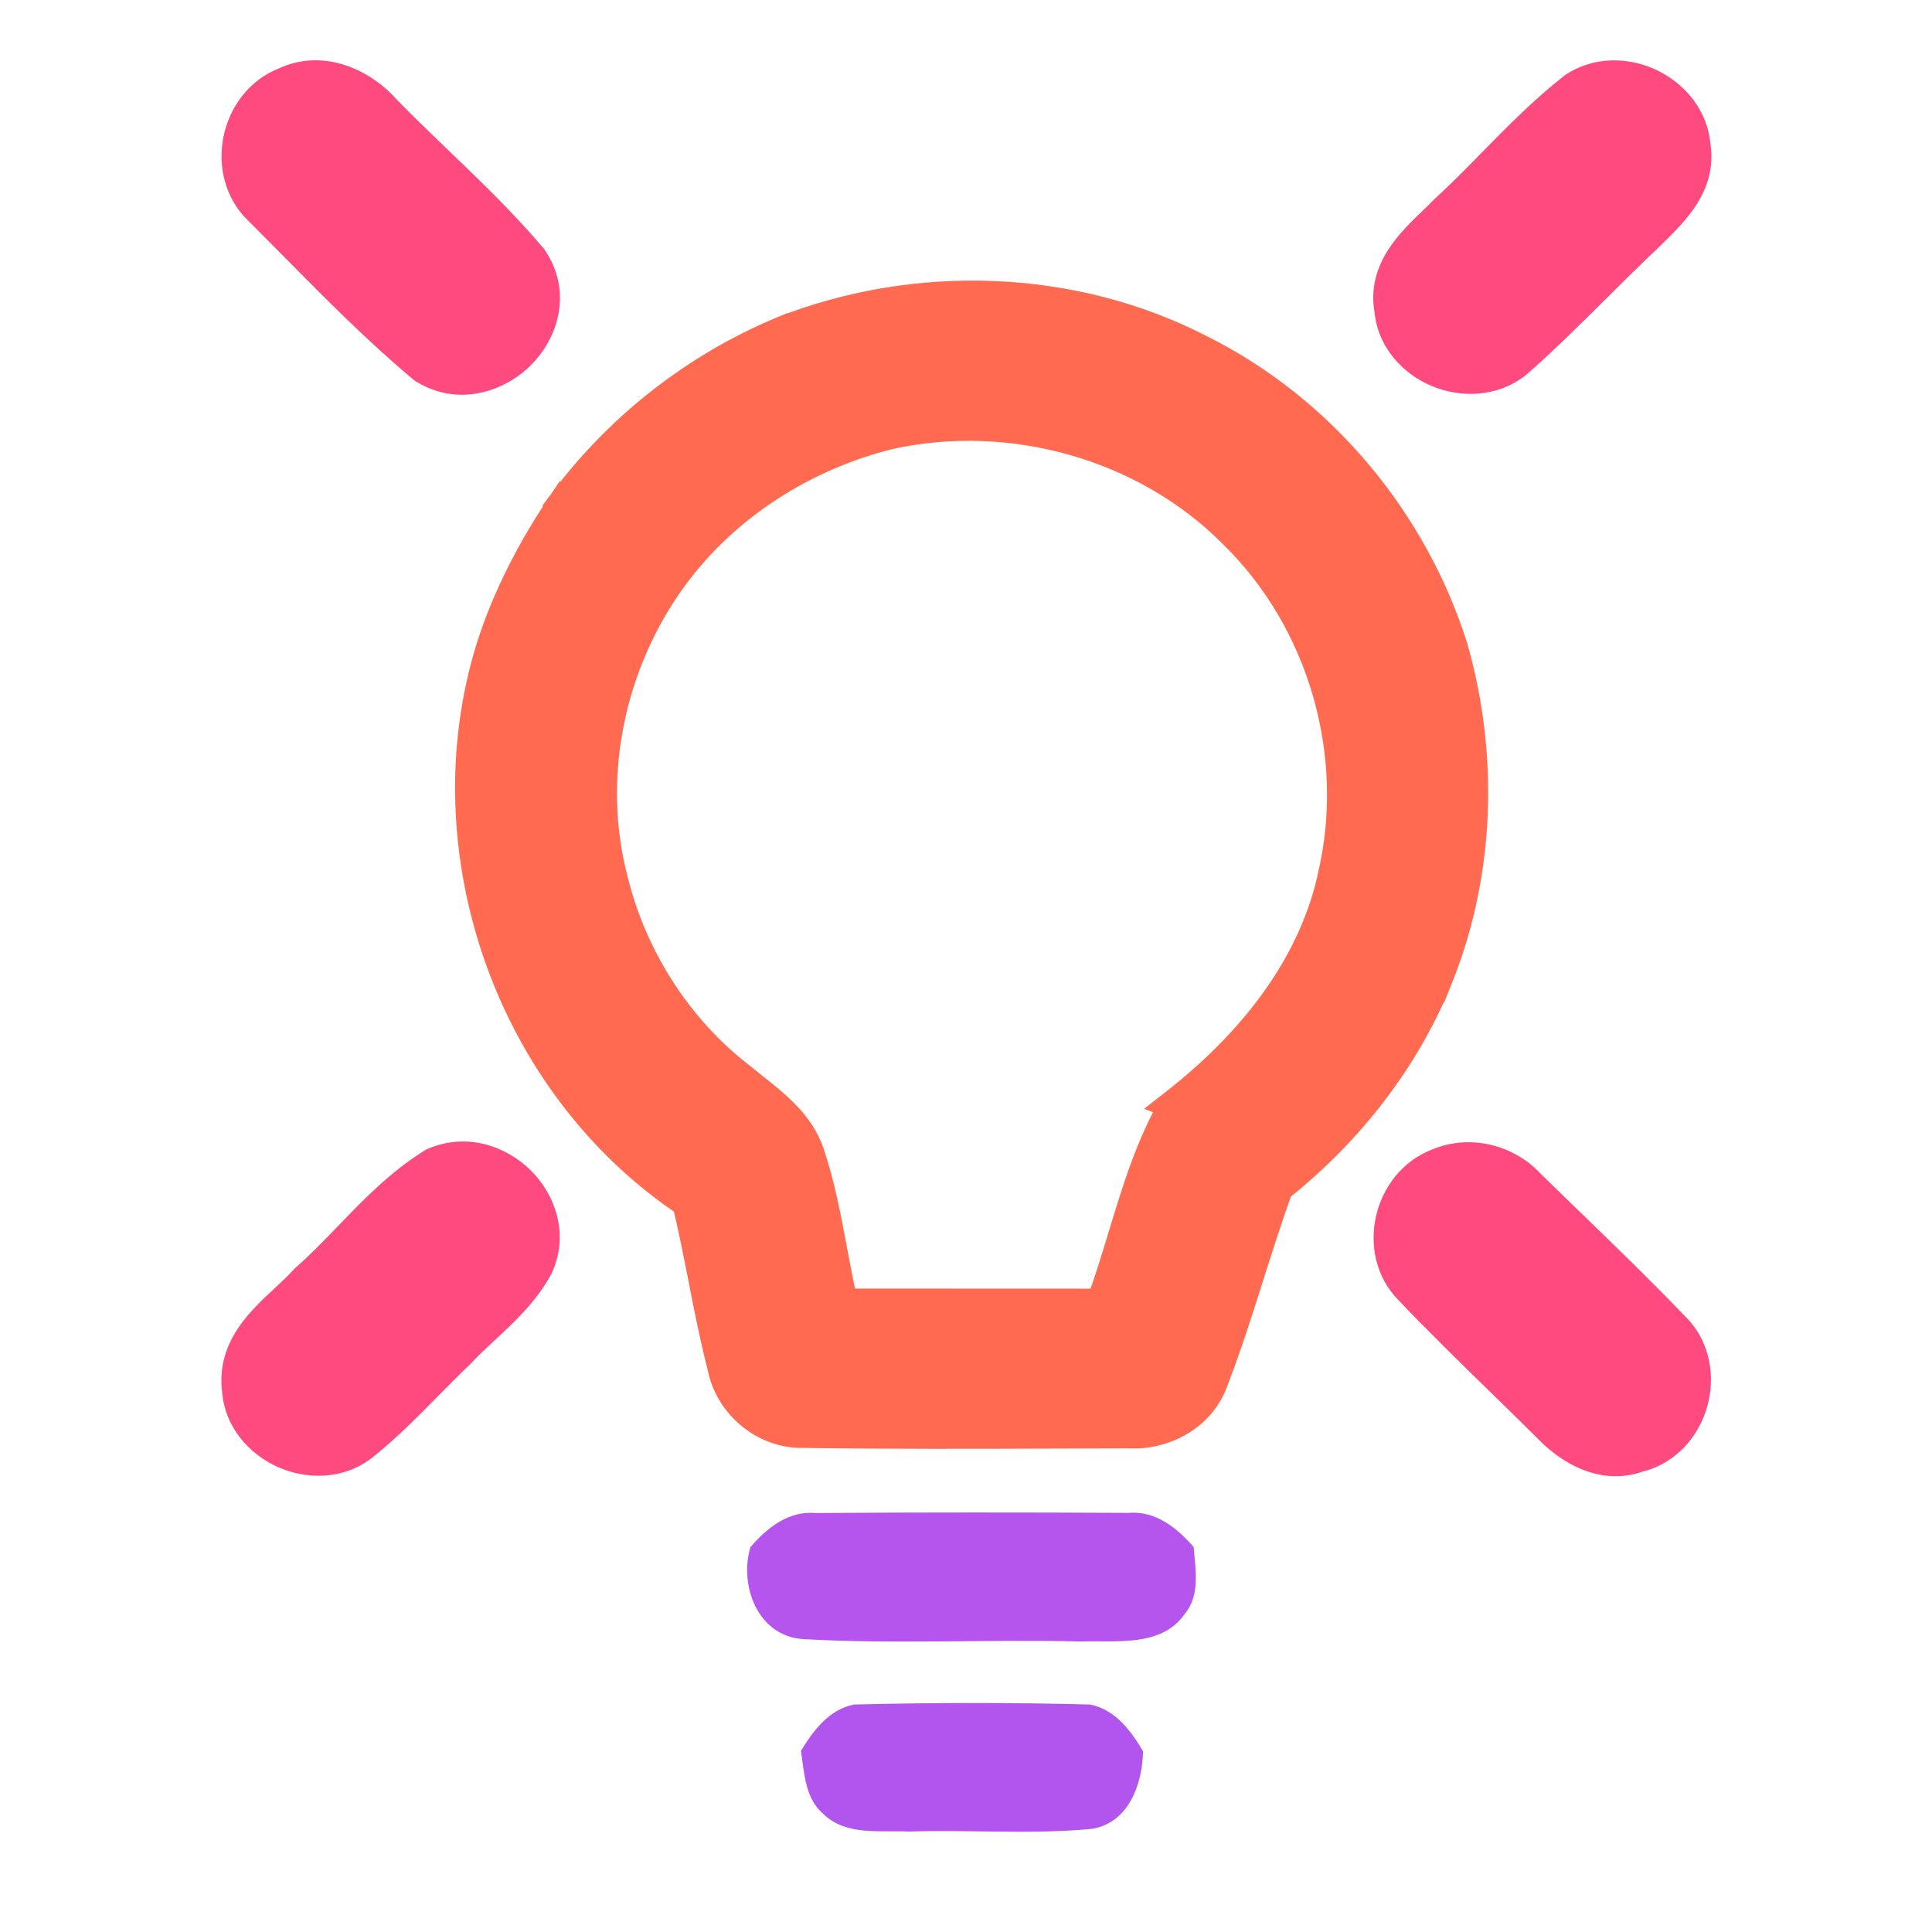
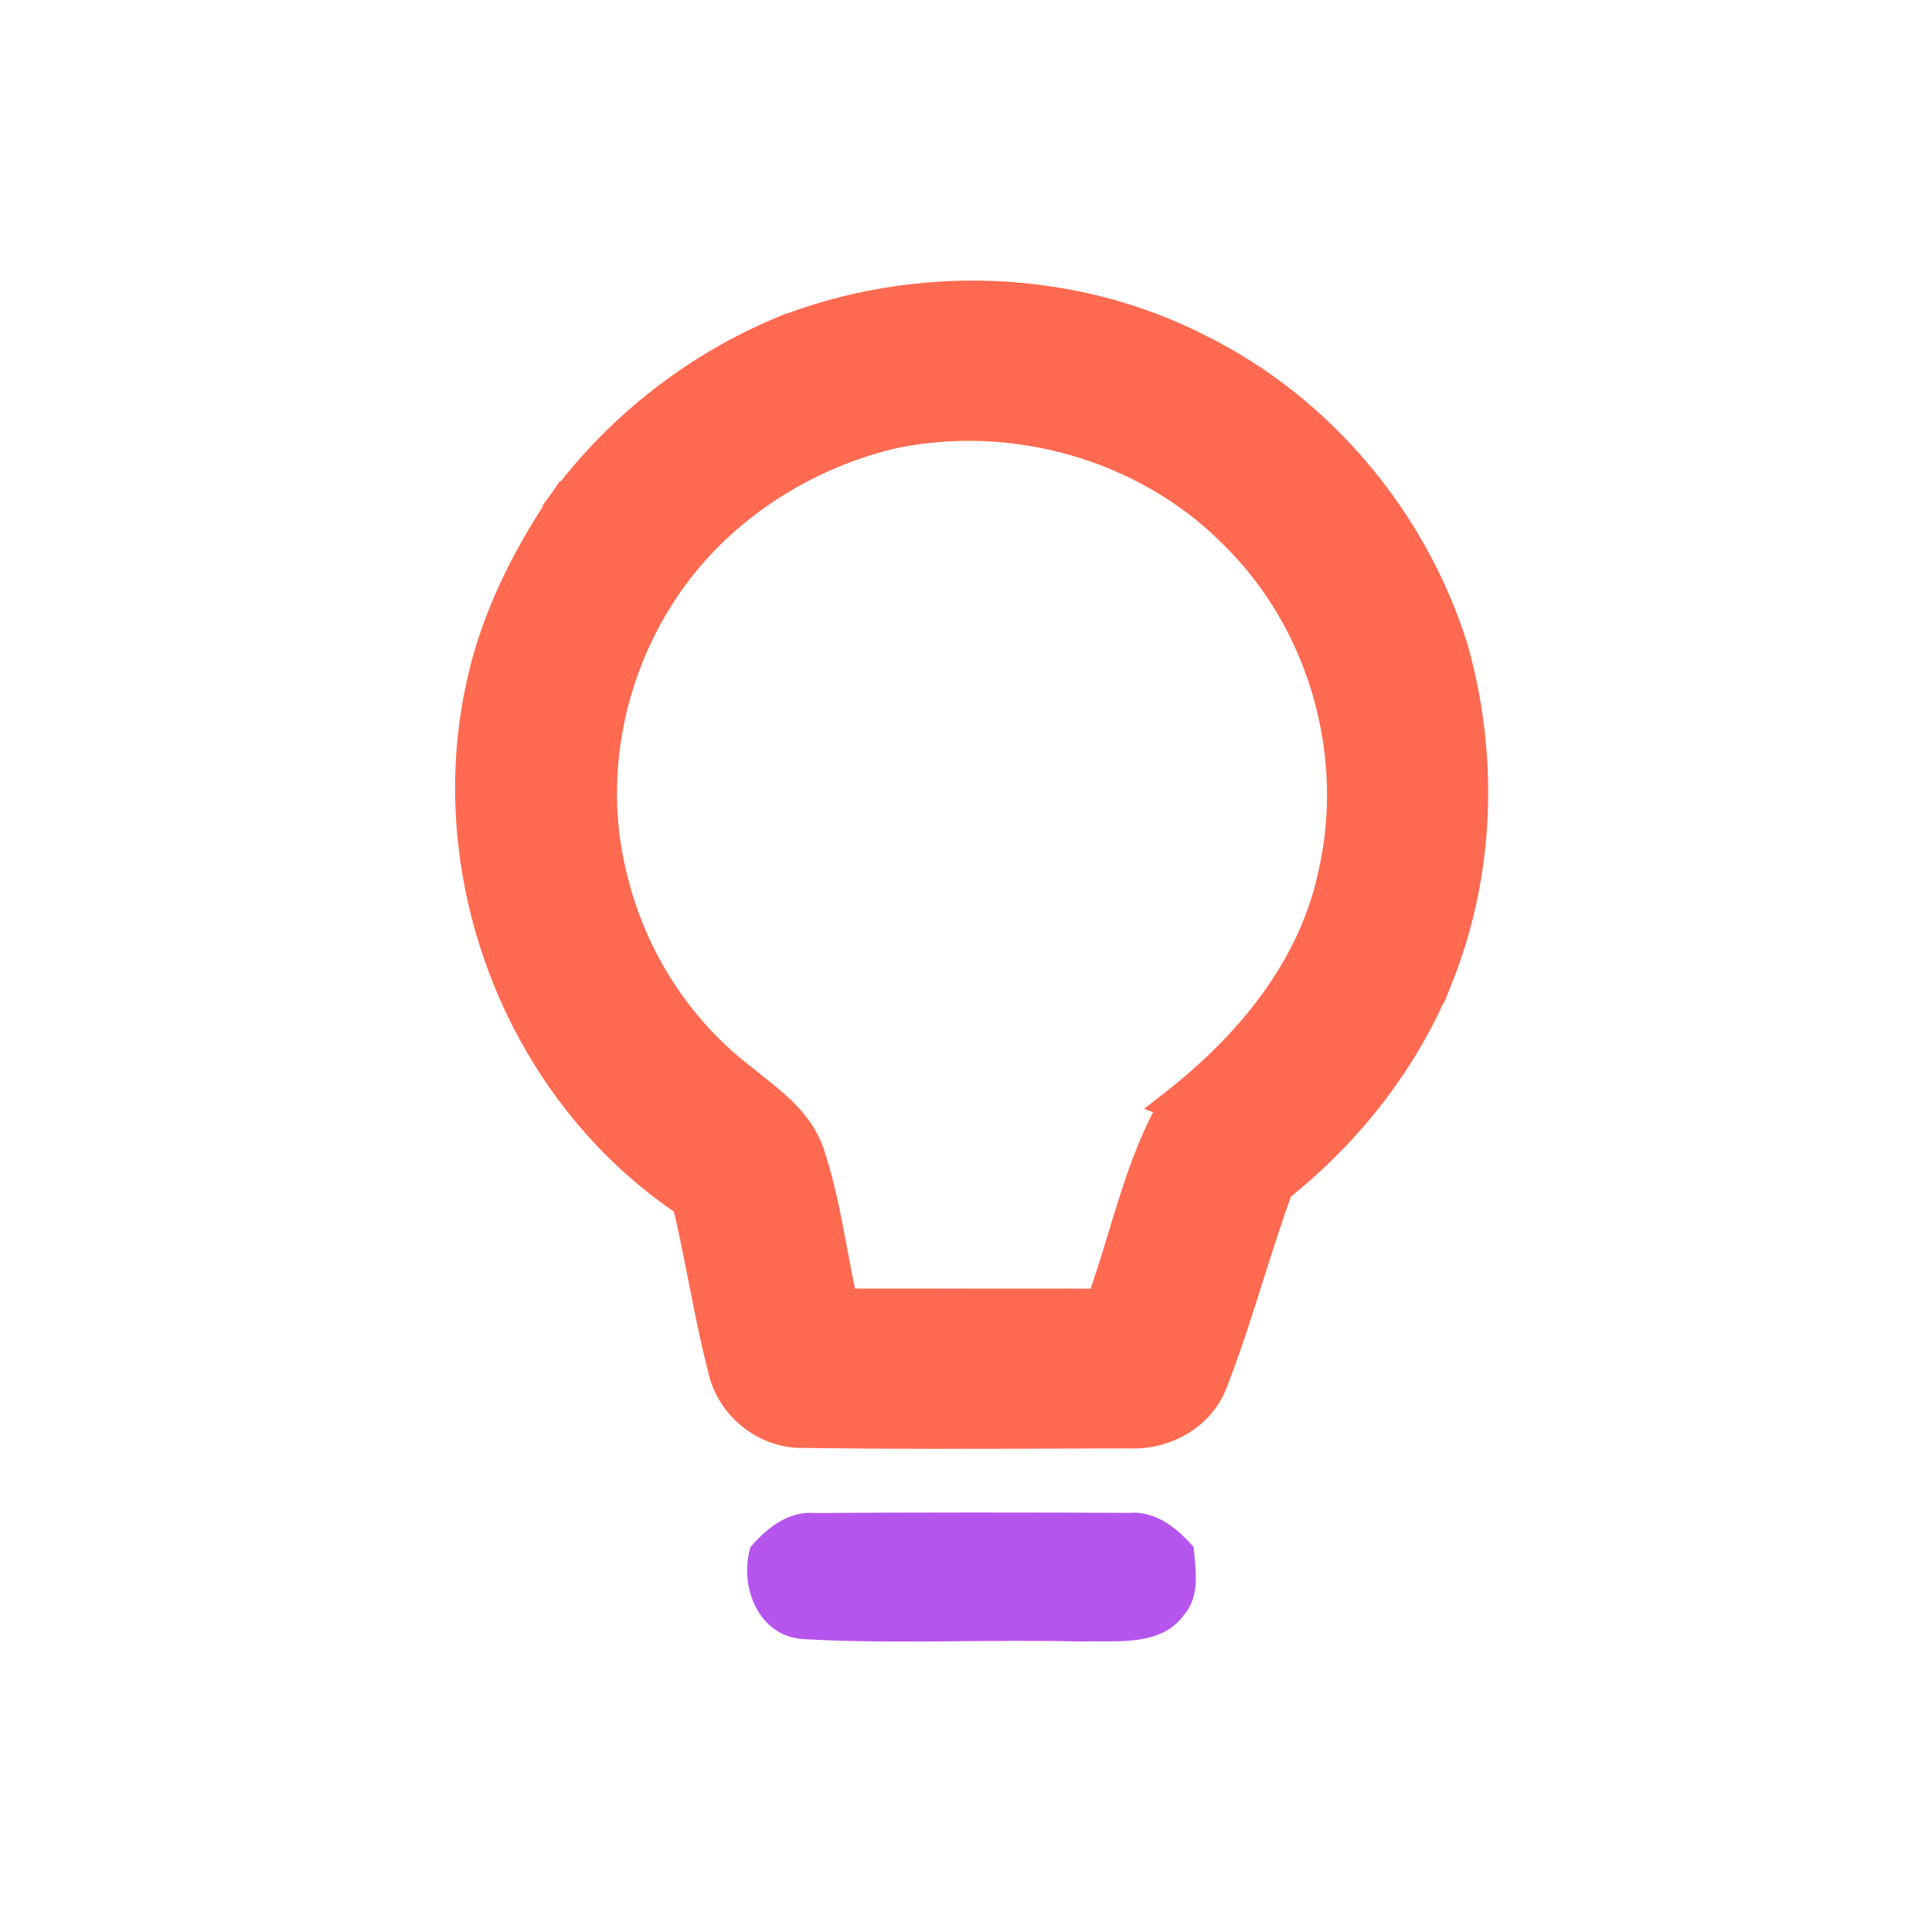
<svg xmlns="http://www.w3.org/2000/svg" width="192" height="192" viewBox="0 0 192 192" fill="none">
  <path fill-rule="evenodd" clip-rule="evenodd" d="M88.423 43.149C79.919 45.252 72.136 50.179 66.951 57.198C63.208 54.904 59.568 52.474 56.02 49.919C61.571 42.471 69.114 36.549 77.744 32.944L77.744 32.944C91.022 27.711 106.566 28.197 119.271 34.752C131.255 40.731 140.389 51.728 144.372 64.352C147.405 74.976 147.085 86.538 143.01 96.857C139.851 93.319 136.36 90.064 132.377 87.431L132.411 87.239C135.33 75.112 131.541 61.708 122.533 52.96C113.811 44.201 100.534 40.505 88.423 43.15L88.423 43.149ZM132.376 87.431C136.359 90.064 139.85 93.319 143.009 96.857C139.724 105.175 134.047 112.42 127.03 118.003C127.03 118.003 127.03 118.003 127.03 118.003C125.969 120.9 125.038 123.841 124.107 126.782C122.989 130.312 121.871 133.843 120.529 137.296C119.304 140.652 115.721 142.641 112.185 142.438C109.888 142.443 107.592 142.451 105.296 142.459C96.802 142.488 88.314 142.517 79.826 142.393C76.026 142.483 72.592 139.624 71.837 135.996C71.074 133.045 70.486 130.053 69.898 127.062C69.401 124.532 68.903 122.002 68.3 119.495C50.639 107.707 42.569 84.391 48.83 64.318C50.467 59.187 53.008 54.384 56.019 49.919C59.567 52.474 63.207 54.904 66.95 57.198C60.563 65.844 58.182 77.293 60.963 87.668C62.863 95.241 67.304 102.225 73.542 107.051C73.946 107.384 74.361 107.713 74.779 108.045C77.089 109.877 79.483 111.776 80.433 114.646C81.491 117.797 82.103 121.066 82.714 124.331C83.041 126.08 83.368 127.827 83.764 129.554C92.325 129.554 100.887 129.554 109.438 129.565C110.244 127.369 110.926 125.121 111.608 122.874C112.979 118.355 114.351 113.836 116.729 109.73C116.729 109.73 116.729 109.73 116.729 109.73C124.043 104.022 130.258 96.574 132.376 87.431ZM117.403 110.019C120.989 111.649 123.824 114.414 126.417 117.312C123.825 114.414 120.989 111.649 117.403 110.019Z" fill="#FF6A51" />
  <path d="M66.951 57.198L66.167 58.477L67.34 59.196L68.157 58.089L66.951 57.198ZM88.423 43.149L89.484 42.089L88.885 41.49L88.063 41.693L88.423 43.149ZM56.02 49.919L54.817 49.023L53.905 50.246L55.143 51.137L56.02 49.919ZM77.744 32.944L78.94 32.038L78.239 31.111L77.166 31.559L77.744 32.944ZM77.744 32.944L76.548 33.849L77.235 34.757L78.294 34.339L77.744 32.944ZM119.271 34.752L118.583 36.085L118.592 36.09L118.601 36.094L119.271 34.752ZM144.372 64.352L145.814 63.94L145.808 63.92L145.802 63.901L144.372 64.352ZM143.01 96.857L141.891 97.856L143.511 99.67L144.405 97.408L143.01 96.857ZM132.377 87.431L130.9 87.169L130.728 88.139L131.549 88.682L132.377 87.431ZM132.411 87.239L130.952 86.888L130.942 86.932L130.934 86.977L132.411 87.239ZM122.533 52.96L121.47 54.018L121.479 54.027L121.488 54.036L122.533 52.96ZM88.423 43.15L87.363 44.21L87.942 44.79L88.743 44.615L88.423 43.15ZM143.009 96.857L144.404 97.408L144.743 96.547L144.127 95.858L143.009 96.857ZM132.376 87.431L133.203 86.18L131.402 84.989L130.914 87.092L132.376 87.431ZM127.03 118.003L126.096 116.829L124.781 117.875L125.969 119.064L127.03 118.003ZM127.03 118.003L128.438 118.519L128.768 117.62L128.09 116.942L127.03 118.003ZM124.107 126.782L122.676 126.329L122.676 126.329L124.107 126.782ZM120.529 137.296L119.131 136.752L119.125 136.767L119.12 136.782L120.529 137.296ZM112.185 142.438L112.271 140.94L112.226 140.938L112.182 140.938L112.185 142.438ZM105.296 142.459L105.301 143.959L105.301 143.959L105.296 142.459ZM79.826 142.393L79.848 140.893L79.82 140.893L79.791 140.893L79.826 142.393ZM71.837 135.996L73.305 135.69L73.298 135.655L73.289 135.621L71.837 135.996ZM69.898 127.062L71.37 126.773L71.37 126.773L69.898 127.062ZM68.3 119.495L69.758 119.144L69.621 118.573L69.133 118.247L68.3 119.495ZM48.83 64.318L47.401 63.862L47.398 63.872L48.83 64.318ZM56.019 49.919L56.895 48.702L55.64 47.798L54.775 49.081L56.019 49.919ZM66.95 57.198L68.156 58.089L69.128 56.774L67.734 55.919L66.95 57.198ZM60.963 87.668L62.418 87.303L62.415 87.292L62.412 87.28L60.963 87.668ZM73.542 107.051L74.496 105.894L74.479 105.879L74.46 105.865L73.542 107.051ZM74.779 108.045L73.847 109.22L73.847 109.22L74.779 108.045ZM80.433 114.646L79.009 115.117L79.011 115.124L80.433 114.646ZM82.714 124.331L84.189 124.055L84.189 124.055L82.714 124.331ZM83.764 129.554L82.302 129.889L82.568 131.054H83.764V129.554ZM109.438 129.565L109.436 131.065L110.485 131.066L110.846 130.082L109.438 129.565ZM111.608 122.874L113.043 123.31L113.043 123.31L111.608 122.874ZM116.729 109.73L118.027 110.482L118.915 108.948L117.255 108.326L116.729 109.73ZM116.729 109.73L115.806 108.547L113.695 110.195L116.202 111.135L116.729 109.73ZM117.403 110.019L118.023 108.654L116.782 111.385L117.403 110.019ZM126.417 117.312L125.3 118.312L127.535 116.312L126.417 117.312ZM68.157 58.089C73.118 51.374 80.591 46.631 88.783 44.606L88.063 41.693C79.247 43.873 71.153 48.985 65.744 56.306L68.157 58.089ZM55.143 51.137C58.72 53.712 62.391 56.162 66.167 58.477L67.734 55.919C64.025 53.645 60.416 51.236 56.896 48.702L55.143 51.137ZM77.166 31.559C68.286 35.269 60.528 41.361 54.817 49.023L57.222 50.816C62.614 43.582 69.942 37.829 78.322 34.328L77.166 31.559ZM78.94 32.038L78.94 32.038L76.548 33.849L76.548 33.849L78.94 32.038ZM119.958 33.419C106.849 26.655 90.853 26.165 77.194 31.548L78.294 34.339C91.191 29.257 106.282 29.738 118.583 36.085L119.958 33.419ZM145.802 63.901C141.701 50.902 132.3 39.576 119.94 33.41L118.601 36.094C130.209 41.886 139.076 52.554 142.941 64.803L145.802 63.901ZM144.405 97.408C148.609 86.761 148.931 74.859 145.814 63.94L142.929 64.764C145.878 75.093 145.56 86.315 141.614 96.306L144.405 97.408ZM131.549 88.682C135.396 91.225 138.791 94.385 141.891 97.856L144.128 95.858C140.91 92.254 137.324 88.903 133.204 86.18L131.549 88.682ZM130.934 86.977L130.9 87.169L133.854 87.692L133.888 87.5L130.934 86.977ZM121.488 54.036C130.111 62.41 133.749 75.27 130.952 86.888L133.869 87.59C136.911 74.954 132.97 61.005 123.578 51.884L121.488 54.036ZM88.743 44.615C100.373 42.075 113.123 45.636 121.47 54.018L123.596 51.901C114.499 42.766 100.695 38.934 88.103 41.684L88.743 44.615ZM87.363 44.21L87.363 44.21L89.484 42.089L89.484 42.089L87.363 44.21ZM144.127 95.858C140.909 92.254 137.322 88.903 133.203 86.18L131.548 88.682C135.395 91.225 138.79 94.385 141.89 97.856L144.127 95.858ZM127.964 119.177C135.163 113.449 141.012 105.997 144.404 97.408L141.613 96.306C138.435 104.353 132.931 111.391 126.096 116.829L127.964 119.177ZM125.969 119.064C125.951 119.046 125.936 119.03 125.924 119.016C125.911 119.003 125.901 118.991 125.893 118.981C125.885 118.972 125.878 118.965 125.875 118.96C125.871 118.956 125.868 118.952 125.869 118.953C125.869 118.953 125.869 118.953 125.869 118.953C125.869 118.953 125.869 118.953 125.869 118.953C125.869 118.953 125.869 118.953 125.869 118.953C125.869 118.953 125.869 118.953 125.869 118.953C125.869 118.953 125.869 118.953 125.869 118.953C125.869 118.954 125.87 118.954 125.87 118.955C125.871 118.956 125.873 118.958 125.875 118.96C125.878 118.965 125.885 118.972 125.893 118.981C125.901 118.991 125.911 119.003 125.924 119.016C125.936 119.03 125.951 119.046 125.969 119.064L128.09 116.942C128.108 116.96 128.123 116.976 128.136 116.99C128.148 117.003 128.159 117.015 128.167 117.025C128.175 117.034 128.181 117.041 128.185 117.046C128.188 117.05 128.191 117.054 128.191 117.053C128.191 117.053 128.191 117.053 128.191 117.053C128.191 117.053 128.191 117.053 128.191 117.053C128.191 117.053 128.191 117.053 128.191 117.053C128.191 117.053 128.191 117.053 128.191 117.053C128.19 117.053 128.19 117.053 128.19 117.053C128.19 117.052 128.19 117.052 128.189 117.051C128.188 117.05 128.187 117.048 128.185 117.046C128.181 117.041 128.175 117.034 128.167 117.025C128.159 117.015 128.148 117.003 128.136 116.99C128.123 116.976 128.108 116.96 128.09 116.942L125.969 119.064ZM125.621 117.487C124.547 120.42 123.606 123.393 122.676 126.329L125.537 127.234C126.469 124.288 127.39 121.379 128.438 118.519L125.621 117.487ZM122.676 126.329C121.556 129.867 120.453 133.352 119.131 136.752L121.927 137.84C123.29 134.334 124.421 130.757 125.537 127.234L122.676 126.329ZM119.12 136.782C118.157 139.419 115.256 141.112 112.271 140.94L112.099 143.936C116.186 144.17 120.45 141.885 121.938 137.81L119.12 136.782ZM112.182 140.938C109.884 140.943 107.586 140.951 105.291 140.959L105.301 143.959C107.597 143.951 109.892 143.943 112.188 143.938L112.182 140.938ZM105.291 140.959C96.795 140.988 88.32 141.017 79.848 140.893L79.804 143.893C88.308 144.017 96.809 143.988 105.301 143.959L105.291 140.959ZM79.791 140.893C76.74 140.966 73.919 138.635 73.305 135.69L70.368 136.302C71.266 140.613 75.312 144 79.862 143.893L79.791 140.893ZM73.289 135.621C72.539 132.719 71.96 129.771 71.37 126.773L68.426 127.352C69.013 130.336 69.609 133.37 70.385 136.371L73.289 135.621ZM71.37 126.773C70.874 124.248 70.37 121.686 69.758 119.144L66.842 119.846C67.436 122.317 67.928 124.816 68.426 127.352L71.37 126.773ZM69.133 118.247C52.03 106.832 44.198 84.208 50.262 64.765L47.398 63.872C40.941 84.573 49.248 108.582 67.467 120.743L69.133 118.247ZM50.26 64.774C51.843 59.811 54.31 55.136 57.262 50.758L54.775 49.081C51.706 53.631 49.092 58.563 47.401 63.862L50.26 64.774ZM55.142 51.137C58.719 53.712 62.39 56.162 66.166 58.477L67.734 55.919C64.023 53.645 60.414 51.236 56.895 48.702L55.142 51.137ZM65.743 56.307C59.098 65.302 56.609 77.219 59.514 88.057L62.412 87.28C59.755 77.367 62.027 66.386 68.156 58.089L65.743 56.307ZM59.508 88.033C61.487 95.92 66.111 103.198 72.625 108.237L74.46 105.865C68.498 101.252 64.239 94.561 62.418 87.303L59.508 88.033ZM72.588 108.209C73.005 108.552 73.431 108.89 73.847 109.22L75.711 106.869C75.291 106.536 74.887 106.216 74.496 105.894L72.588 108.209ZM73.847 109.22C76.229 111.109 78.224 112.744 79.009 115.117L81.857 114.175C80.743 110.807 77.949 108.644 75.711 106.869L73.847 109.22ZM79.011 115.124C80.031 118.159 80.626 121.325 81.24 124.607L84.189 124.055C83.581 120.808 82.952 117.434 81.855 114.168L79.011 115.124ZM81.24 124.607C81.566 126.351 81.898 128.128 82.302 129.889L85.226 129.219C84.838 127.527 84.517 125.809 84.189 124.055L81.24 124.607ZM83.764 131.054C92.326 131.054 100.886 131.054 109.436 131.065L109.44 128.065C100.888 128.054 92.325 128.054 83.764 128.054V131.054ZM110.846 130.082C111.669 127.839 112.363 125.55 113.043 123.31L110.173 122.438C109.488 124.693 108.818 126.899 108.03 129.048L110.846 130.082ZM113.043 123.31C114.423 118.763 115.751 114.413 118.027 110.482L115.431 108.978C112.952 113.259 111.536 117.948 110.173 122.438L113.043 123.31ZM116.202 111.135C116.246 111.151 116.286 111.164 116.323 111.174C116.359 111.184 116.392 111.192 116.421 111.198C116.45 111.204 116.476 111.209 116.499 111.212C116.521 111.216 116.542 111.218 116.559 111.22C116.576 111.222 116.591 111.224 116.603 111.225C116.615 111.226 116.626 111.227 116.634 111.227C116.641 111.228 116.648 111.228 116.651 111.228C116.653 111.228 116.655 111.228 116.656 111.228C116.656 111.228 116.657 111.228 116.657 111.228C116.657 111.228 116.657 111.228 116.657 111.228C116.657 111.228 116.657 111.228 116.657 111.228C116.657 111.228 116.657 111.228 116.657 111.228C116.657 111.228 116.657 111.228 116.657 111.228C116.658 111.228 116.655 111.228 116.651 111.228C116.648 111.228 116.641 111.228 116.634 111.227C116.626 111.227 116.615 111.226 116.603 111.225C116.591 111.224 116.576 111.222 116.559 111.22C116.542 111.218 116.522 111.216 116.499 111.212C116.476 111.209 116.45 111.204 116.421 111.198C116.392 111.192 116.359 111.184 116.323 111.174C116.287 111.164 116.246 111.151 116.202 111.135L117.255 108.326C117.212 108.309 117.171 108.296 117.135 108.286C117.099 108.276 117.065 108.268 117.036 108.262C117.007 108.256 116.981 108.251 116.959 108.248C116.936 108.244 116.916 108.242 116.898 108.24C116.881 108.238 116.866 108.236 116.854 108.235C116.842 108.234 116.831 108.234 116.824 108.233C116.816 108.233 116.81 108.232 116.806 108.232C116.804 108.232 116.802 108.232 116.801 108.232C116.801 108.232 116.801 108.232 116.8 108.232C116.8 108.232 116.8 108.232 116.8 108.232C116.8 108.232 116.8 108.232 116.8 108.232C116.8 108.232 116.8 108.232 116.8 108.232C116.8 108.232 116.8 108.232 116.8 108.232C116.799 108.232 116.802 108.232 116.806 108.232C116.81 108.232 116.816 108.233 116.824 108.233C116.831 108.234 116.842 108.234 116.854 108.235C116.866 108.236 116.881 108.238 116.898 108.24C116.915 108.242 116.936 108.244 116.958 108.248C116.981 108.251 117.007 108.256 117.036 108.262C117.065 108.268 117.098 108.276 117.135 108.286C117.171 108.296 117.211 108.309 117.255 108.326L116.202 111.135ZM130.914 87.092C128.902 95.778 122.969 102.957 115.806 108.547L117.651 110.913C125.116 105.087 131.613 97.371 133.837 87.769L130.914 87.092ZM116.782 111.385C120.07 112.879 122.733 115.445 125.3 118.312L127.535 116.312C124.915 113.384 121.907 110.419 118.023 108.654L116.782 111.385ZM116.782 111.385C120.071 112.879 122.734 115.445 125.299 118.312L127.535 116.312C124.915 113.384 121.908 110.419 118.023 108.654L116.782 111.385Z" fill="#FF6A51" />
-   <path fill-rule="evenodd" clip-rule="evenodd" d="M167 14.668C166.691 10.238 161.014 7.458 157.259 9.922C154.44 12.132 151.929 14.688 149.418 17.245L149.418 17.245L149.417 17.245C147.819 18.872 146.221 20.499 144.543 22.037C144.191 22.399 143.814 22.762 143.43 23.133L143.43 23.133C141.292 25.194 138.944 27.457 139.575 30.638C139.964 35.261 146.099 37.792 149.751 34.944C152.43 32.593 154.958 30.08 157.488 27.566L157.488 27.566C159.141 25.923 160.794 24.28 162.49 22.681C162.728 22.442 162.975 22.199 163.226 21.953L163.227 21.953C165.26 19.961 167.539 17.726 167 14.668ZM37.179 11.888C35.165 9.582 31.834 8.147 28.858 9.571C24.863 11.12 23.673 16.85 26.775 19.799C27.971 20.992 29.161 22.195 30.351 23.4C34.431 27.528 38.52 31.666 42.959 35.385C48.339 38.629 55.23 31.78 51.658 26.535C48.841 23.208 45.686 20.177 42.532 17.146L42.532 17.146C40.726 15.412 38.921 13.678 37.179 11.888ZM43.726 116.918C48.705 114.771 54.359 120.342 52.116 125.248C50.907 127.475 49.036 129.215 47.172 130.948L47.172 130.949C46.284 131.775 45.397 132.6 44.584 133.475C43.487 134.516 42.425 135.593 41.364 136.67C39.359 138.704 37.356 140.736 35.118 142.517C31.433 145.343 25.343 142.596 25.057 137.996C24.593 134.631 27.032 132.365 29.352 130.21L29.352 130.21C30.063 129.549 30.763 128.899 31.364 128.231C32.896 126.884 34.324 125.406 35.751 123.927L35.751 123.927C38.228 121.362 40.705 118.796 43.726 116.918ZM150.952 118.726C149.087 116.692 146.019 115.912 143.444 117.02C139.472 118.5 138.133 124.14 141.155 127.146C144.044 130.182 147.048 133.114 150.053 136.046C151.679 137.632 153.305 139.219 154.913 140.822C156.79 142.8 159.583 144.416 162.399 143.365C166.897 142.336 168.614 136.086 165.329 132.922C162.081 129.525 158.705 126.256 155.333 122.99C153.868 121.571 152.404 120.153 150.952 118.726Z" fill="#FF4A7F" />
-   <path d="M157.259 9.922L155.613 7.413L155.508 7.483L155.408 7.561L157.259 9.922ZM167 14.668L164.007 14.877L164.018 15.034L164.046 15.19L167 14.668ZM149.418 17.245L151.539 19.366L151.548 19.357L151.558 19.347L149.418 17.245ZM149.418 17.245L151.469 19.433L151.505 19.4L151.539 19.366L149.418 17.245ZM149.417 17.245L147.366 15.056L147.321 15.098L147.277 15.143L149.417 17.245ZM144.543 22.037L142.516 19.826L142.453 19.883L142.394 19.944L144.543 22.037ZM143.43 23.133L145.505 25.299L145.512 25.292L143.43 23.133ZM143.43 23.133L141.354 20.967L141.347 20.973L143.43 23.133ZM139.575 30.638L142.564 30.387L142.55 30.219L142.518 30.055L139.575 30.638ZM149.751 34.944L151.596 37.31L151.665 37.256L151.73 37.199L149.751 34.944ZM157.488 27.566L159.603 29.694L159.61 29.687L157.488 27.566ZM157.488 27.566L155.374 25.438L155.367 25.444L157.488 27.566ZM162.49 22.681L164.548 24.864L164.585 24.83L164.62 24.794L162.49 22.681ZM163.226 21.953L161.306 19.648L161.213 19.726L161.127 19.81L163.226 21.953ZM163.227 21.953L165.147 24.258L165.24 24.18L165.326 24.096L163.227 21.953ZM28.858 9.571L29.942 12.368L30.049 12.327L30.153 12.277L28.858 9.571ZM37.179 11.888L34.92 13.862L34.973 13.923L35.029 13.98L37.179 11.888ZM26.775 19.799L28.892 17.674L28.867 17.649L28.842 17.626L26.775 19.799ZM30.351 23.4L32.485 21.291L32.485 21.291L30.351 23.4ZM42.959 35.385L41.033 37.685L41.211 37.834L41.41 37.954L42.959 35.385ZM51.658 26.535L54.138 24.847L54.05 24.717L53.948 24.597L51.658 26.535ZM42.532 17.146L40.41 19.268L40.432 19.289L40.453 19.31L42.532 17.146ZM42.532 17.146L44.653 15.025L44.632 15.004L44.61 14.983L42.532 17.146ZM52.116 125.248L54.752 126.68L54.801 126.589L54.844 126.496L52.116 125.248ZM43.726 116.918L42.538 114.163L42.332 114.252L42.142 114.371L43.726 116.918ZM47.172 130.948L45.129 128.752L45.041 128.833L44.961 128.921L47.172 130.948ZM47.172 130.949L49.215 133.145L49.303 133.064L49.384 132.976L47.172 130.949ZM44.584 133.475L46.649 135.652L46.718 135.586L46.783 135.516L44.584 133.475ZM41.364 136.67L43.5 138.776L43.5 138.776L41.364 136.67ZM35.118 142.517L36.944 144.898L36.965 144.881L36.987 144.864L35.118 142.517ZM25.057 137.996L28.052 137.81L28.045 137.698L28.029 137.586L25.057 137.996ZM29.352 130.21L27.419 127.915L27.364 127.962L27.31 128.012L29.352 130.21ZM29.352 130.21L31.284 132.505L31.34 132.457L31.394 132.408L29.352 130.21ZM31.364 128.231L29.383 125.978L29.252 126.094L29.134 126.224L31.364 128.231ZM35.751 123.927L37.909 126.011L37.961 125.958L38.009 125.903L35.751 123.927ZM35.751 123.927L33.593 121.843L33.542 121.896L33.494 121.951L35.751 123.927ZM143.444 117.02L144.491 119.831L144.561 119.805L144.63 119.776L143.444 117.02ZM150.952 118.726L148.741 120.753L148.794 120.811L148.849 120.866L150.952 118.726ZM141.155 127.146L143.328 125.078L143.3 125.048L143.271 125.019L141.155 127.146ZM150.053 136.046L152.148 133.898L152.148 133.898L150.053 136.046ZM154.913 140.822L157.089 138.757L157.061 138.727L157.031 138.698L154.913 140.822ZM162.399 143.365L161.73 140.44L161.536 140.485L161.35 140.554L162.399 143.365ZM165.329 132.922L163.161 134.995L163.203 135.04L163.248 135.083L165.329 132.922ZM155.333 122.99L157.42 120.835L157.42 120.835L155.333 122.99ZM158.905 12.43C159.722 11.894 160.924 11.829 162.106 12.405C163.29 12.983 163.943 13.954 164.007 14.877L169.993 14.46C169.748 10.952 167.408 8.318 164.738 7.014C162.065 5.709 158.552 5.485 155.613 7.413L158.905 12.43ZM151.558 19.347C154.092 16.767 156.469 14.353 159.11 12.282L155.408 7.561C152.41 9.911 149.766 12.609 147.277 15.143L151.558 19.347ZM151.539 19.366L151.539 19.366L147.296 15.123L147.296 15.123L151.539 19.366ZM151.469 19.433L151.469 19.433L147.366 15.056L147.366 15.056L151.469 19.433ZM146.57 24.249C148.316 22.648 149.969 20.965 151.558 19.347L147.277 15.143C145.67 16.779 144.126 18.35 142.516 19.826L146.57 24.249ZM145.512 25.292C145.889 24.929 146.301 24.532 146.692 24.131L142.394 19.944C142.081 20.266 141.738 20.596 141.347 20.973L145.512 25.292ZM145.505 25.299L145.505 25.299L141.354 20.967L141.354 20.967L145.505 25.299ZM142.518 30.055C142.391 29.414 142.515 28.833 142.997 28.074C143.545 27.21 144.387 26.377 145.512 25.293L141.347 20.973C140.334 21.95 138.934 23.279 137.931 24.858C136.863 26.541 136.129 28.681 136.632 31.222L142.518 30.055ZM147.906 32.579C147.11 33.2 145.86 33.354 144.599 32.826C143.344 32.3 142.645 31.34 142.564 30.387L136.586 30.89C136.894 34.559 139.457 37.176 142.28 38.359C145.097 39.541 148.74 39.537 151.596 37.31L147.906 32.579ZM155.373 25.438C152.833 27.963 150.369 30.41 147.772 32.69L151.73 37.199C154.49 34.776 157.084 32.197 159.603 29.694L155.373 25.438ZM155.367 25.444L155.367 25.444L159.61 29.687L159.61 29.687L155.367 25.444ZM160.432 20.499C158.703 22.129 157.022 23.8 155.374 25.438L159.603 29.694C161.26 28.047 162.886 26.432 164.548 24.864L160.432 20.499ZM161.127 19.81C160.878 20.054 160.615 20.311 160.36 20.569L164.62 24.794C164.84 24.572 165.072 24.345 165.326 24.096L161.127 19.81ZM161.306 19.648L161.306 19.648L165.147 24.258L165.147 24.258L161.306 19.648ZM164.046 15.19C164.149 15.776 164.028 16.343 163.546 17.1C163.008 17.947 162.195 18.764 161.127 19.81L165.326 24.096C166.291 23.15 167.634 21.853 168.609 20.32C169.641 18.698 170.39 16.619 169.954 14.147L164.046 15.19ZM30.153 12.277C31.459 11.652 33.409 12.132 34.92 13.862L39.438 9.914C36.92 7.033 32.209 4.642 27.563 6.865L30.153 12.277ZM28.842 17.626C28.174 16.991 27.853 15.937 28.094 14.763C28.335 13.586 29.056 12.712 29.942 12.368L27.774 6.774C24.665 7.979 22.793 10.744 22.216 13.557C21.639 16.372 22.273 19.659 24.707 21.973L28.842 17.626ZM32.485 21.291C31.296 20.088 30.098 18.876 28.892 17.674L24.658 21.925C25.845 23.107 27.026 24.302 28.217 25.508L32.485 21.291ZM44.886 33.085C40.573 29.473 36.581 25.436 32.485 21.291L28.217 25.508C32.28 29.619 36.467 33.86 41.033 37.685L44.886 33.085ZM49.179 28.224C49.939 29.341 49.77 30.787 48.537 32.029C47.288 33.287 45.71 33.541 44.508 32.816L41.41 37.954C45.588 40.473 50.145 38.924 52.794 36.257C55.458 33.574 56.949 28.974 54.138 24.847L49.179 28.224ZM40.453 19.31C43.627 22.358 46.668 25.284 49.369 28.474L53.948 24.597C51.014 21.131 47.745 17.995 44.61 14.983L40.453 19.31ZM40.41 19.268L40.41 19.268L44.653 15.025L44.653 15.025L40.41 19.268ZM35.029 13.98C36.812 15.812 38.654 17.581 40.453 19.31L44.61 14.983C42.798 13.243 41.03 11.543 39.329 9.796L35.029 13.98ZM54.844 126.496C56.61 122.634 55.164 118.706 52.74 116.306C50.318 113.909 46.393 112.501 42.538 114.163L44.914 119.673C46.038 119.188 47.429 119.492 48.519 120.57C49.606 121.646 49.865 122.956 49.388 124.001L54.844 126.496ZM49.216 133.145C51.013 131.473 53.269 129.41 54.752 126.68L49.48 123.816C48.544 125.539 47.059 126.957 45.129 128.752L49.216 133.145ZM49.384 132.976L49.384 132.976L44.961 128.921L44.961 128.921L49.384 132.976ZM46.783 135.516C47.508 134.735 48.313 133.985 49.215 133.145L45.129 128.752C44.255 129.565 43.286 130.464 42.386 131.434L46.783 135.516ZM43.5 138.776C44.568 137.693 45.594 136.652 46.649 135.652L42.52 131.298C41.38 132.38 40.283 133.493 39.227 134.564L43.5 138.776ZM36.987 144.864C39.389 142.952 41.517 140.788 43.5 138.776L39.227 134.564C37.201 136.62 35.323 138.52 33.25 140.17L36.987 144.864ZM22.063 138.182C22.291 141.841 24.796 144.523 27.582 145.777C30.37 147.032 34.036 147.127 36.944 144.898L33.293 140.136C32.515 140.733 31.294 140.868 30.044 140.306C28.792 139.742 28.11 138.751 28.052 137.81L22.063 138.182ZM27.31 128.012C26.206 129.037 24.74 130.38 23.668 131.98C22.528 133.681 21.729 135.819 22.085 138.406L28.029 137.586C27.922 136.809 28.109 136.131 28.653 135.319C29.265 134.406 30.178 133.538 31.394 132.408L27.31 128.012ZM27.42 127.915L27.419 127.915L31.284 132.505L31.284 132.505L27.42 127.915ZM29.134 126.224C28.639 126.774 28.042 127.332 27.31 128.012L31.394 132.408C32.084 131.767 32.886 131.024 33.594 130.238L29.134 126.224ZM33.593 121.843C32.151 123.337 30.807 124.726 29.383 125.978L33.345 130.484C34.984 129.042 36.496 127.474 37.909 126.011L33.593 121.843ZM33.494 121.951L33.493 121.952L38.009 125.903L38.009 125.903L33.494 121.951ZM42.142 114.371C38.752 116.478 36.025 119.325 33.593 121.843L37.909 126.011C40.432 123.399 42.658 121.115 45.31 119.466L42.142 114.371ZM144.63 119.776C145.945 119.21 147.672 119.588 148.741 120.753L153.163 116.698C150.502 113.796 146.093 112.614 142.258 114.264L144.63 119.776ZM143.271 125.019C142.626 124.377 142.335 123.338 142.6 122.183C142.868 121.022 143.606 120.161 144.491 119.831L142.397 114.209C139.31 115.359 137.393 118.058 136.753 120.838C136.112 123.624 136.662 126.908 139.039 129.273L143.271 125.019ZM152.148 133.898C149.137 130.96 146.172 128.067 143.328 125.078L138.982 129.214C141.915 132.297 144.96 135.267 147.958 138.193L152.148 133.898ZM157.031 138.698C155.41 137.081 153.772 135.483 152.148 133.898L147.958 138.193C149.586 139.781 151.2 141.356 152.795 142.946L157.031 138.698ZM161.35 140.554C160.281 140.953 158.717 140.472 157.089 138.757L152.737 142.887C154.863 145.128 158.885 147.879 163.448 146.176L161.35 140.554ZM163.248 135.083C163.937 135.747 164.242 136.884 163.893 138.139C163.544 139.39 162.696 140.219 161.73 140.44L163.068 146.289C166.6 145.481 168.859 142.671 169.673 139.749C170.485 136.831 170.006 133.261 167.41 130.761L163.248 135.083ZM153.246 125.145C156.625 128.417 159.959 131.647 163.161 134.995L167.497 130.849C164.203 127.404 160.785 124.094 157.42 120.835L153.246 125.145ZM148.849 120.866C150.311 122.302 151.783 123.727 153.246 125.145L157.42 120.835C155.954 119.415 154.498 118.005 153.055 116.586L148.849 120.866Z" fill="#FF4A7F" />
  <path d="M74.572 153.763C76.198 151.853 78.361 150.123 81.051 150.361C91.421 150.293 101.791 150.293 112.161 150.349C114.839 150.112 116.991 151.864 118.628 153.751C118.799 155.989 119.303 158.555 117.701 160.442C115.389 163.708 110.925 163.008 107.445 163.132C98.243 162.895 89.029 163.415 79.849 162.895C75.316 162.623 73.439 157.605 74.572 153.763Z" fill="#B655EE" />
-   <path d="M84.874 169.393C92.692 169.201 100.51 169.19 108.327 169.393C110.823 169.891 112.402 172.004 113.593 174.039C113.535 177.26 112.196 181.136 108.533 181.746C102.478 182.334 96.378 181.814 90.311 182.018C87.461 181.882 84.062 182.459 81.83 180.277C79.998 178.729 79.93 176.175 79.598 174.005C80.811 171.993 82.379 169.891 84.874 169.393Z" fill="#B254EE" />
</svg>